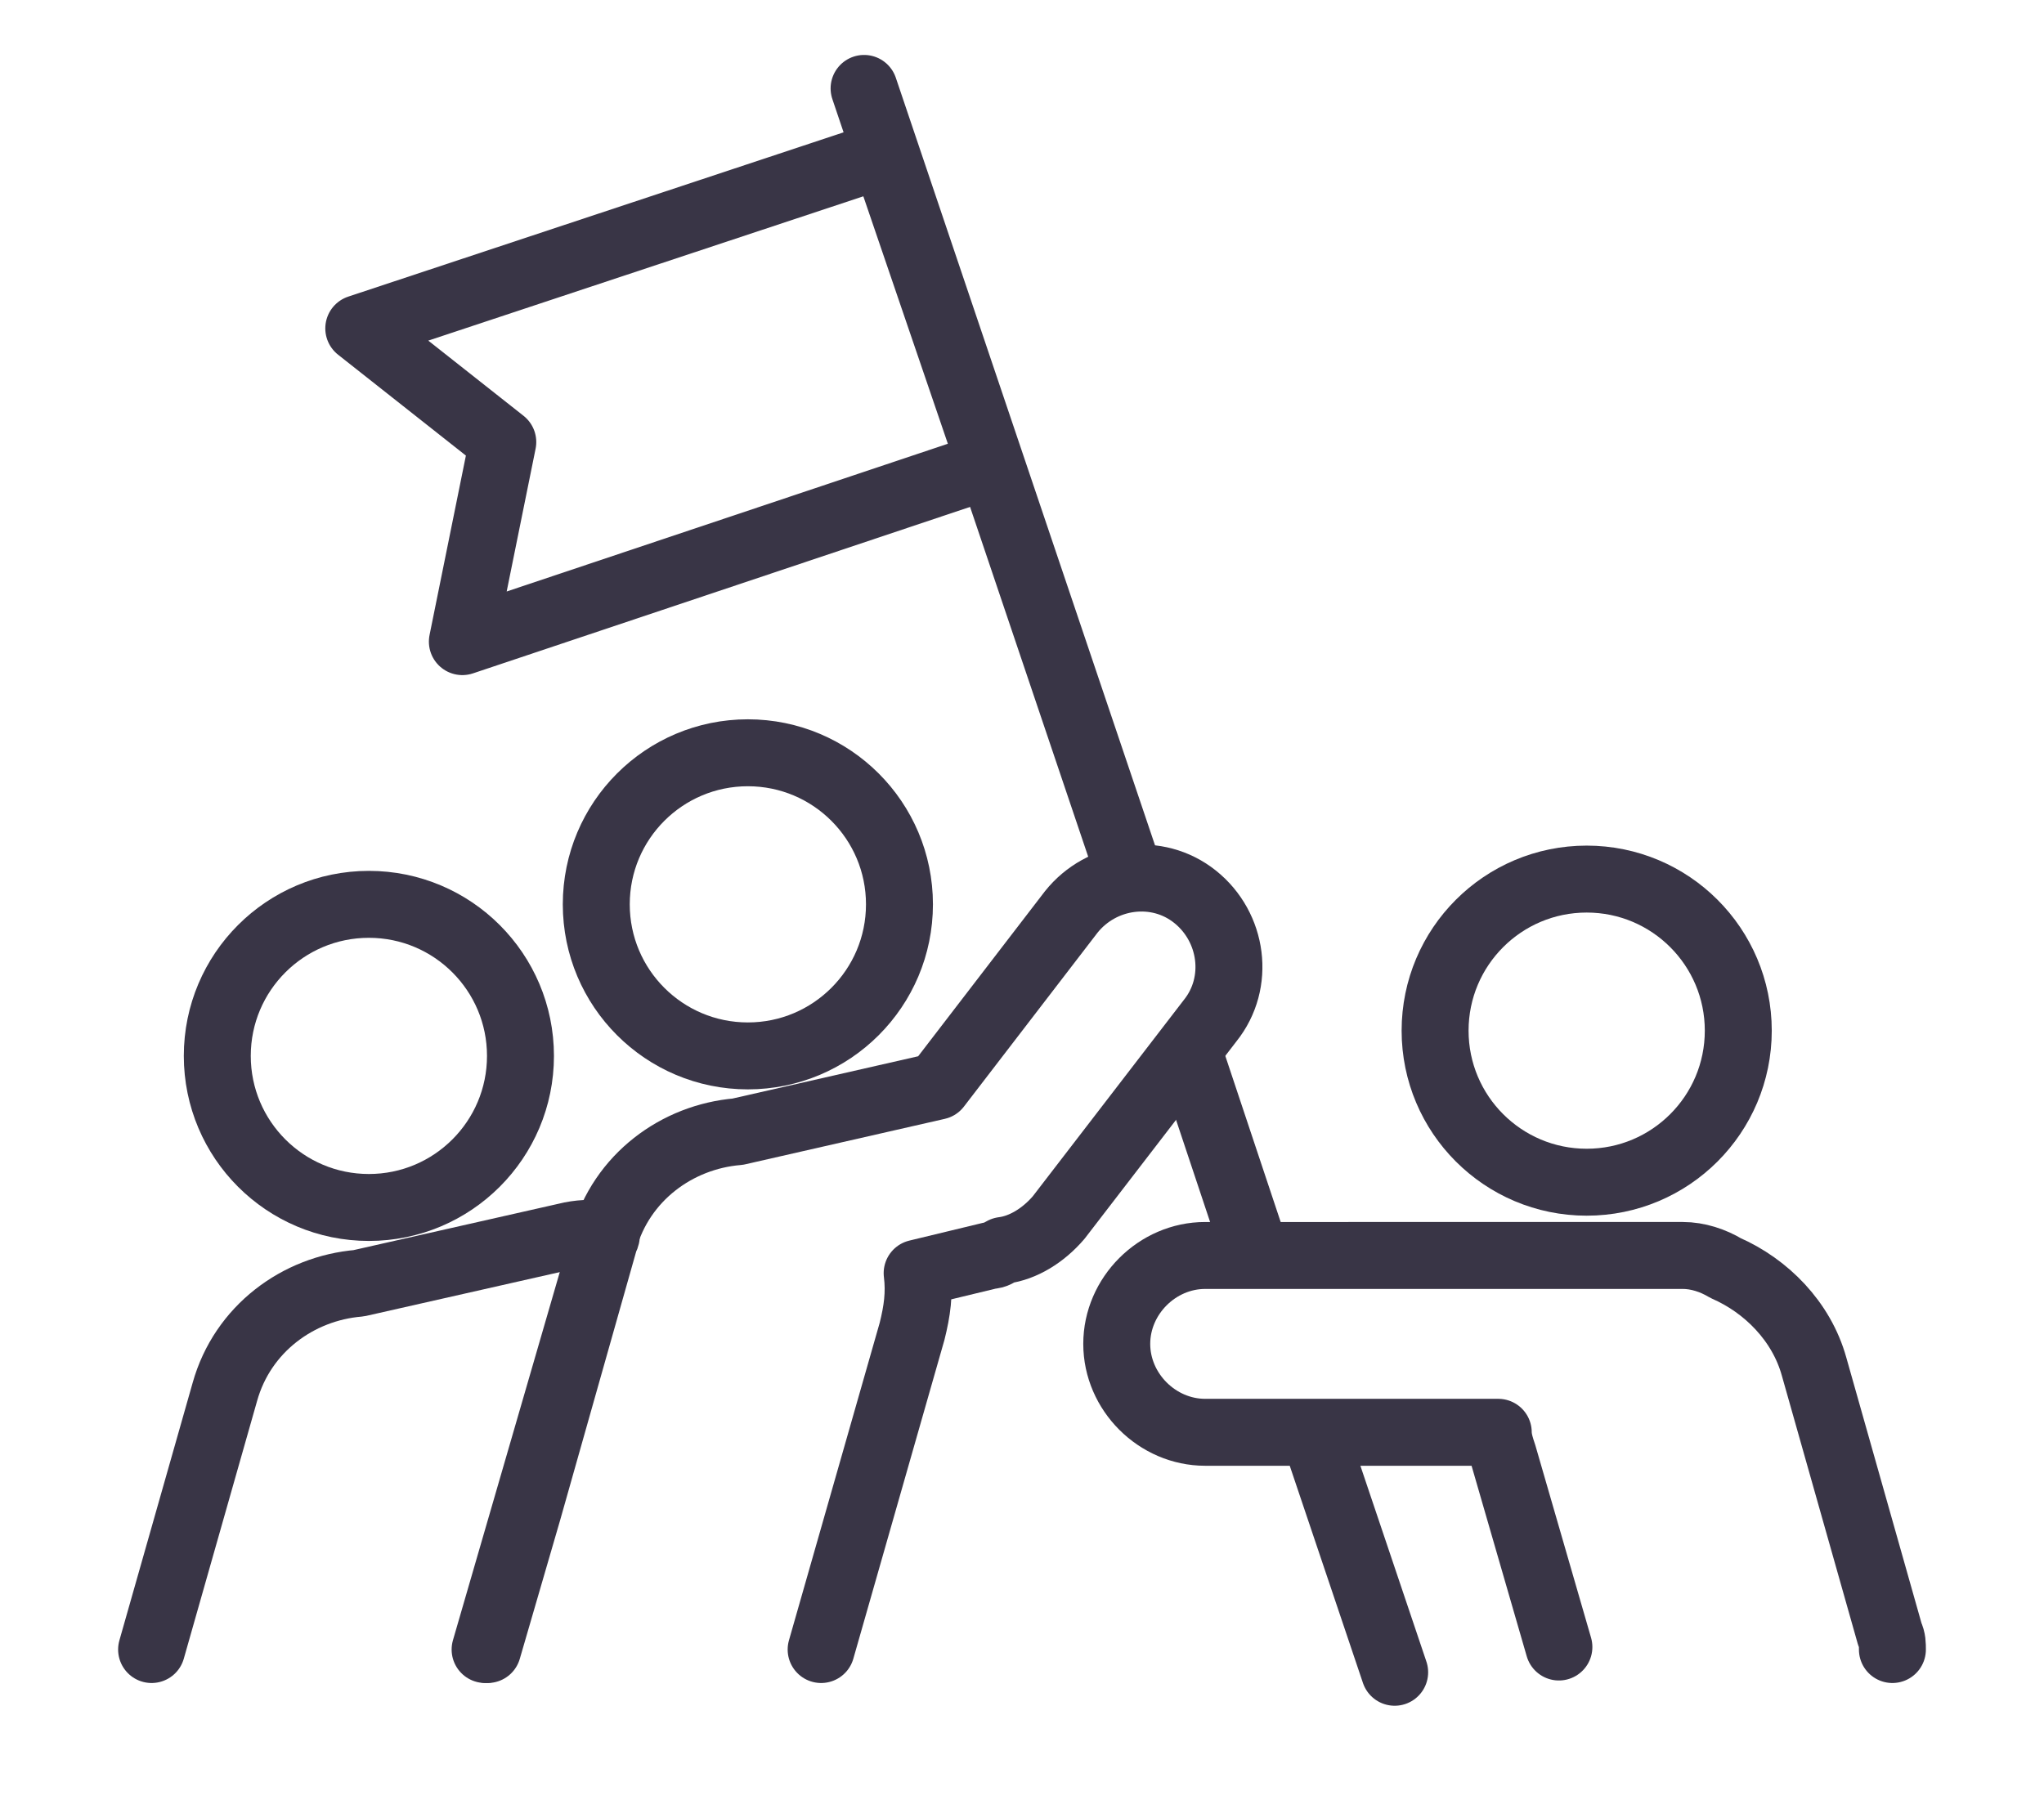
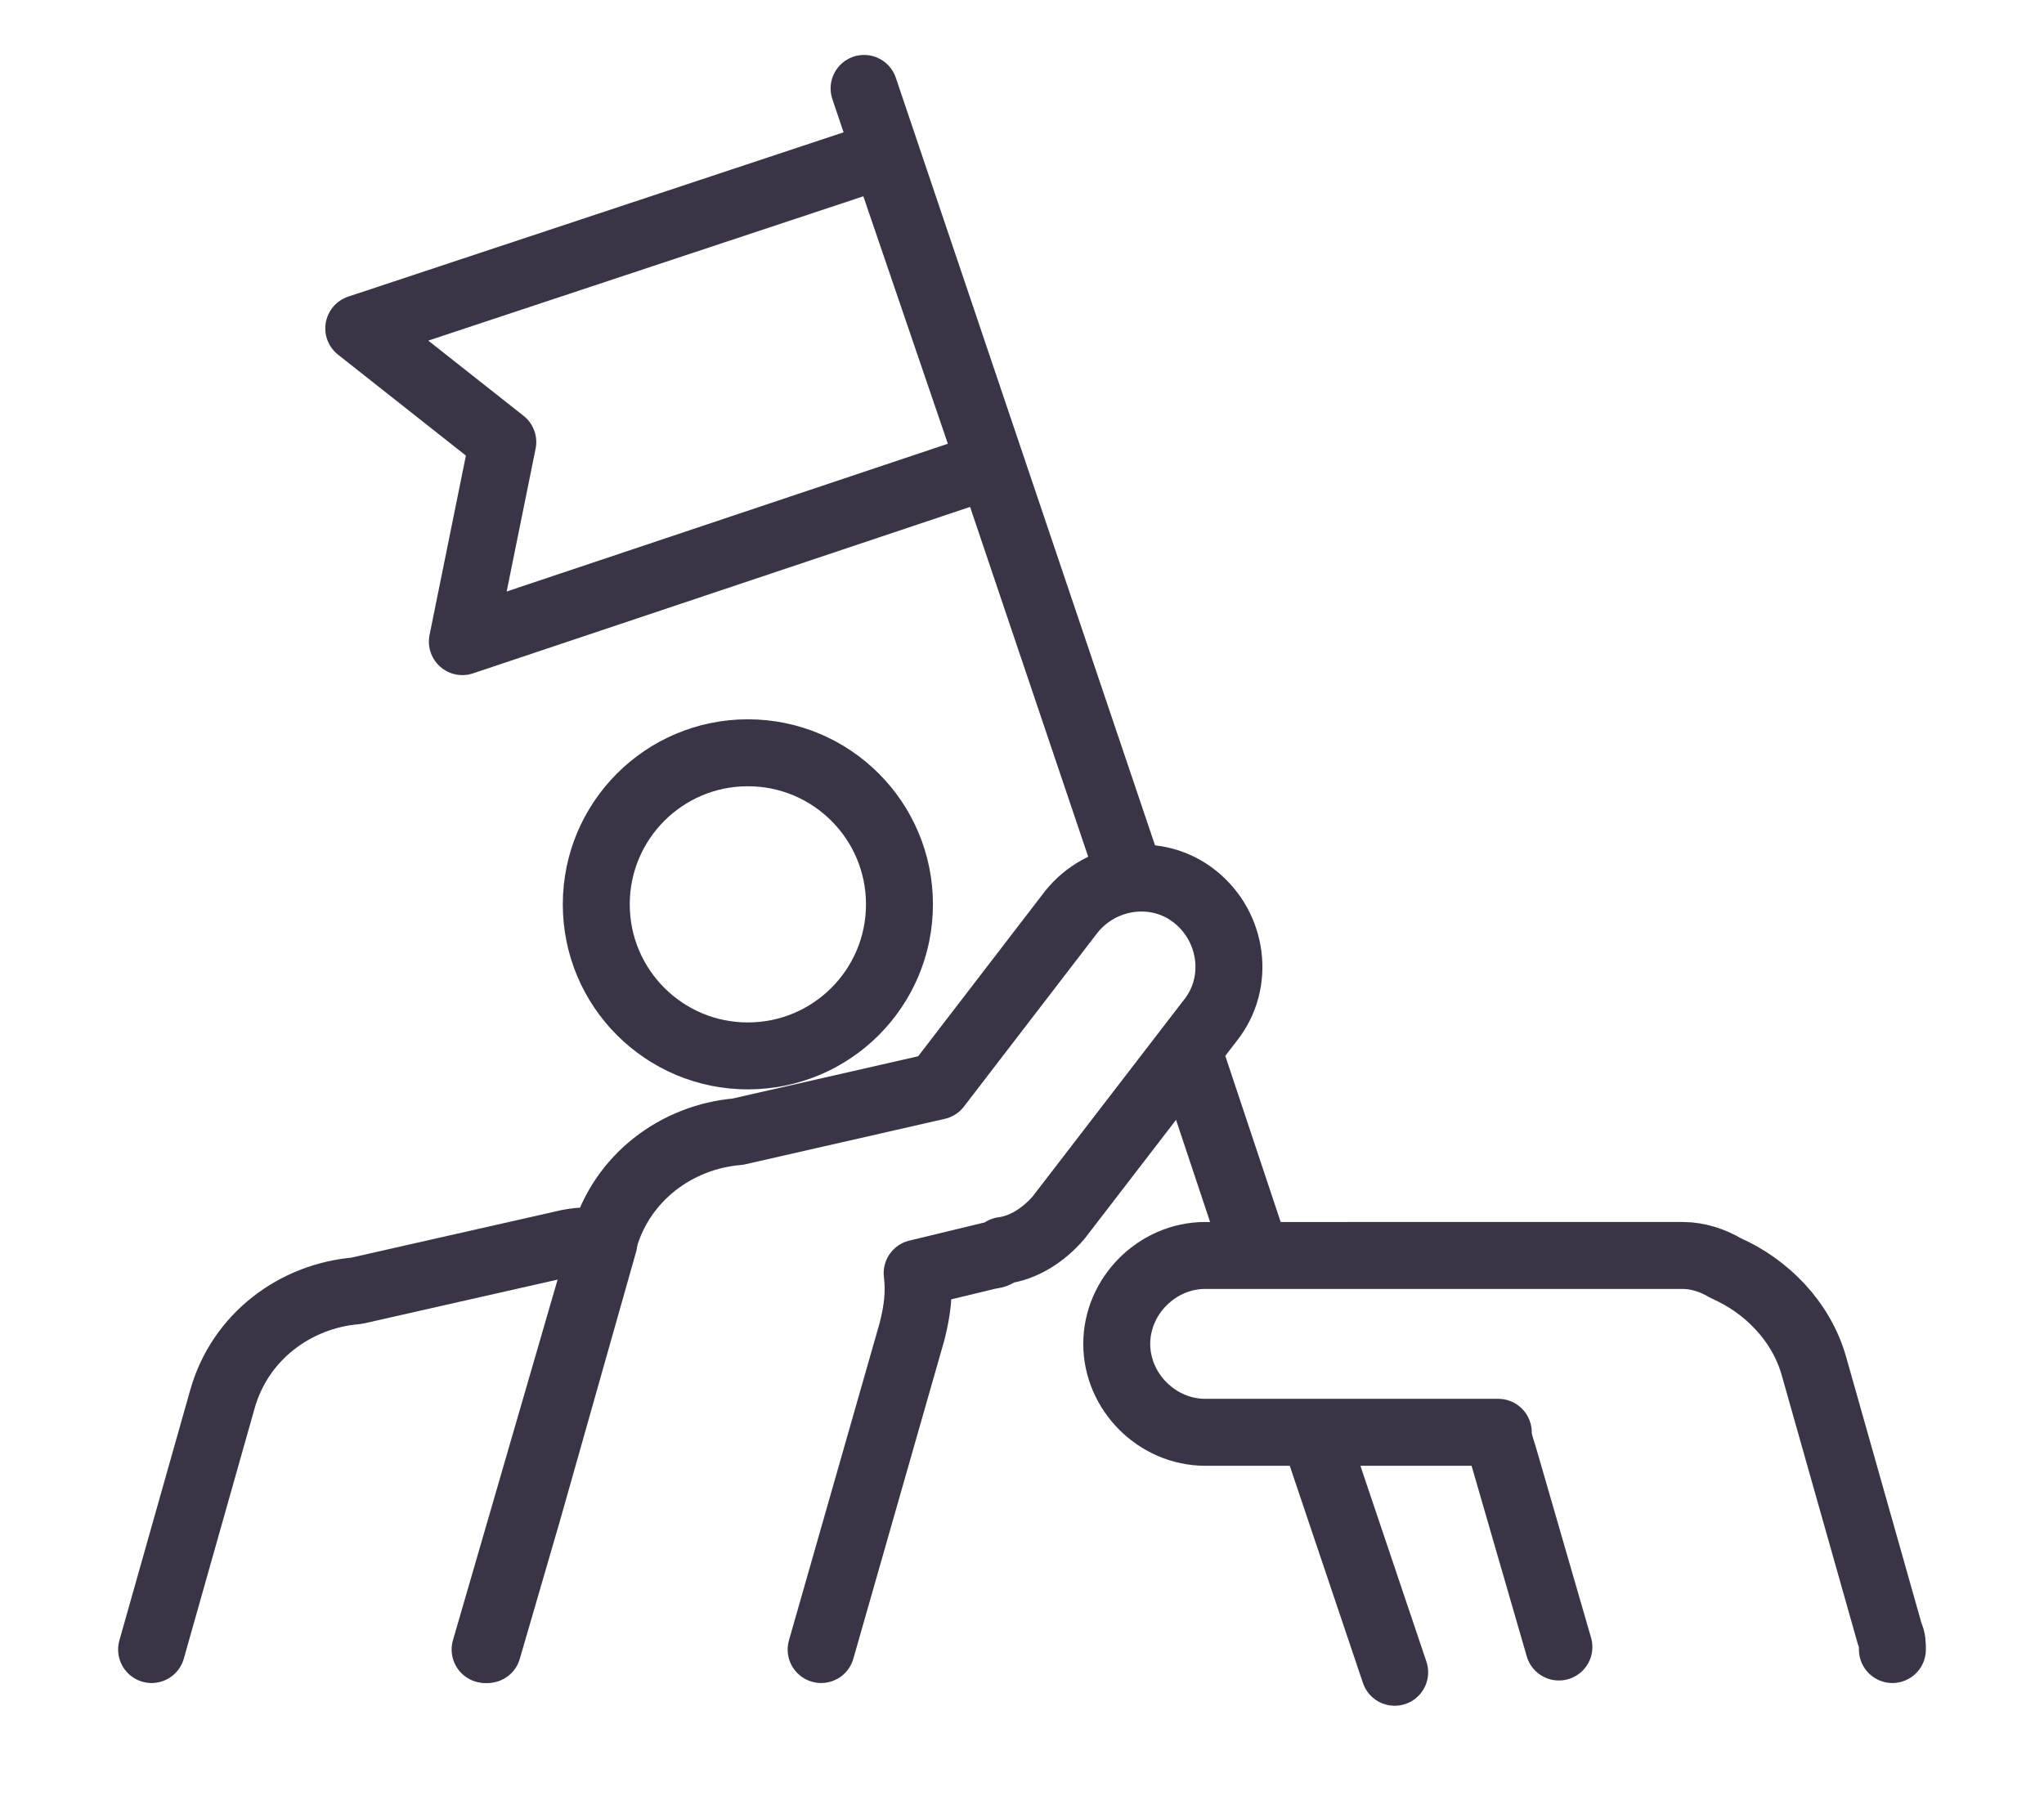
<svg xmlns="http://www.w3.org/2000/svg" version="1.1" id="Laag_1" x="0px" y="0px" viewBox="0 0 80.9 71.6" style="enable-background:new 0 0 80.9 71.6;" xml:space="preserve">
  <style type="text/css">
	.st0{fill:none;stroke:#393546;stroke-width:2.65;stroke-linecap:round;stroke-linejoin:round;}
</style>
  <g>
    <path class="st0" d="M74.9,65.3c0-0.2,0-0.4-0.1-0.6l-3-10.6c-0.5-1.8-1.9-3.2-3.5-3.9c-0.5-0.3-1.1-0.5-1.7-0.5H47.7   c-1.9,0-3.5,1.6-3.5,3.5c0,1.9,1.6,3.5,3.5,3.5h11.6c0,0.3,0.1,0.6,0.2,0.9l2.2,7.6" />
-     <path class="st0" d="M19.3,65.3l1.6-5.5c0,0,0,0,0,0l3-10.6c0-0.1,0.1-0.2,0.1-0.3c-0.4-0.1-0.9-0.1-1.4,0l-8.4,1.9   c-2.4,0.2-4.6,1.8-5.3,4.3L6,65.3" />
-     <circle class="st0" cx="14.6" cy="41.8" r="6" />
+     <path class="st0" d="M19.3,65.3l1.6-5.5c0,0,0,0,0,0l3-10.6c-0.4-0.1-0.9-0.1-1.4,0l-8.4,1.9   c-2.4,0.2-4.6,1.8-5.3,4.3L6,65.3" />
    <circle class="st0" cx="29.6" cy="35.8" r="6" />
-     <circle class="st0" cx="62.8" cy="40.8" r="6" />
    <path class="st0" d="M32.5,65.3l3.6-12.6c0.2-0.8,0.3-1.5,0.2-2.3l2.9-0.7c0.2,0,0.3-0.1,0.5-0.2c0.8-0.1,1.6-0.6,2.2-1.3l6-7.8   c1.2-1.5,0.9-3.7-0.6-4.9c-1.5-1.2-3.7-0.9-4.9,0.6l-5.3,6.9l-7.9,1.8c-2.4,0.2-4.6,1.8-5.3,4.3l-4.7,16.2" />
    <polygon class="st0" points="14.2,13 19.9,17.5 18.3,25.4 39.2,18.4 35,6.1  " />
    <line class="st0" x1="34.2" y1="3.5" x2="44.7" y2="34.6" />
    <line class="st0" x1="52.1" y1="57" x2="55.2" y2="66.2" />
  </g>
  <line class="st0" x1="47.1" y1="41.8" x2="49.7" y2="49.6" />
</svg>